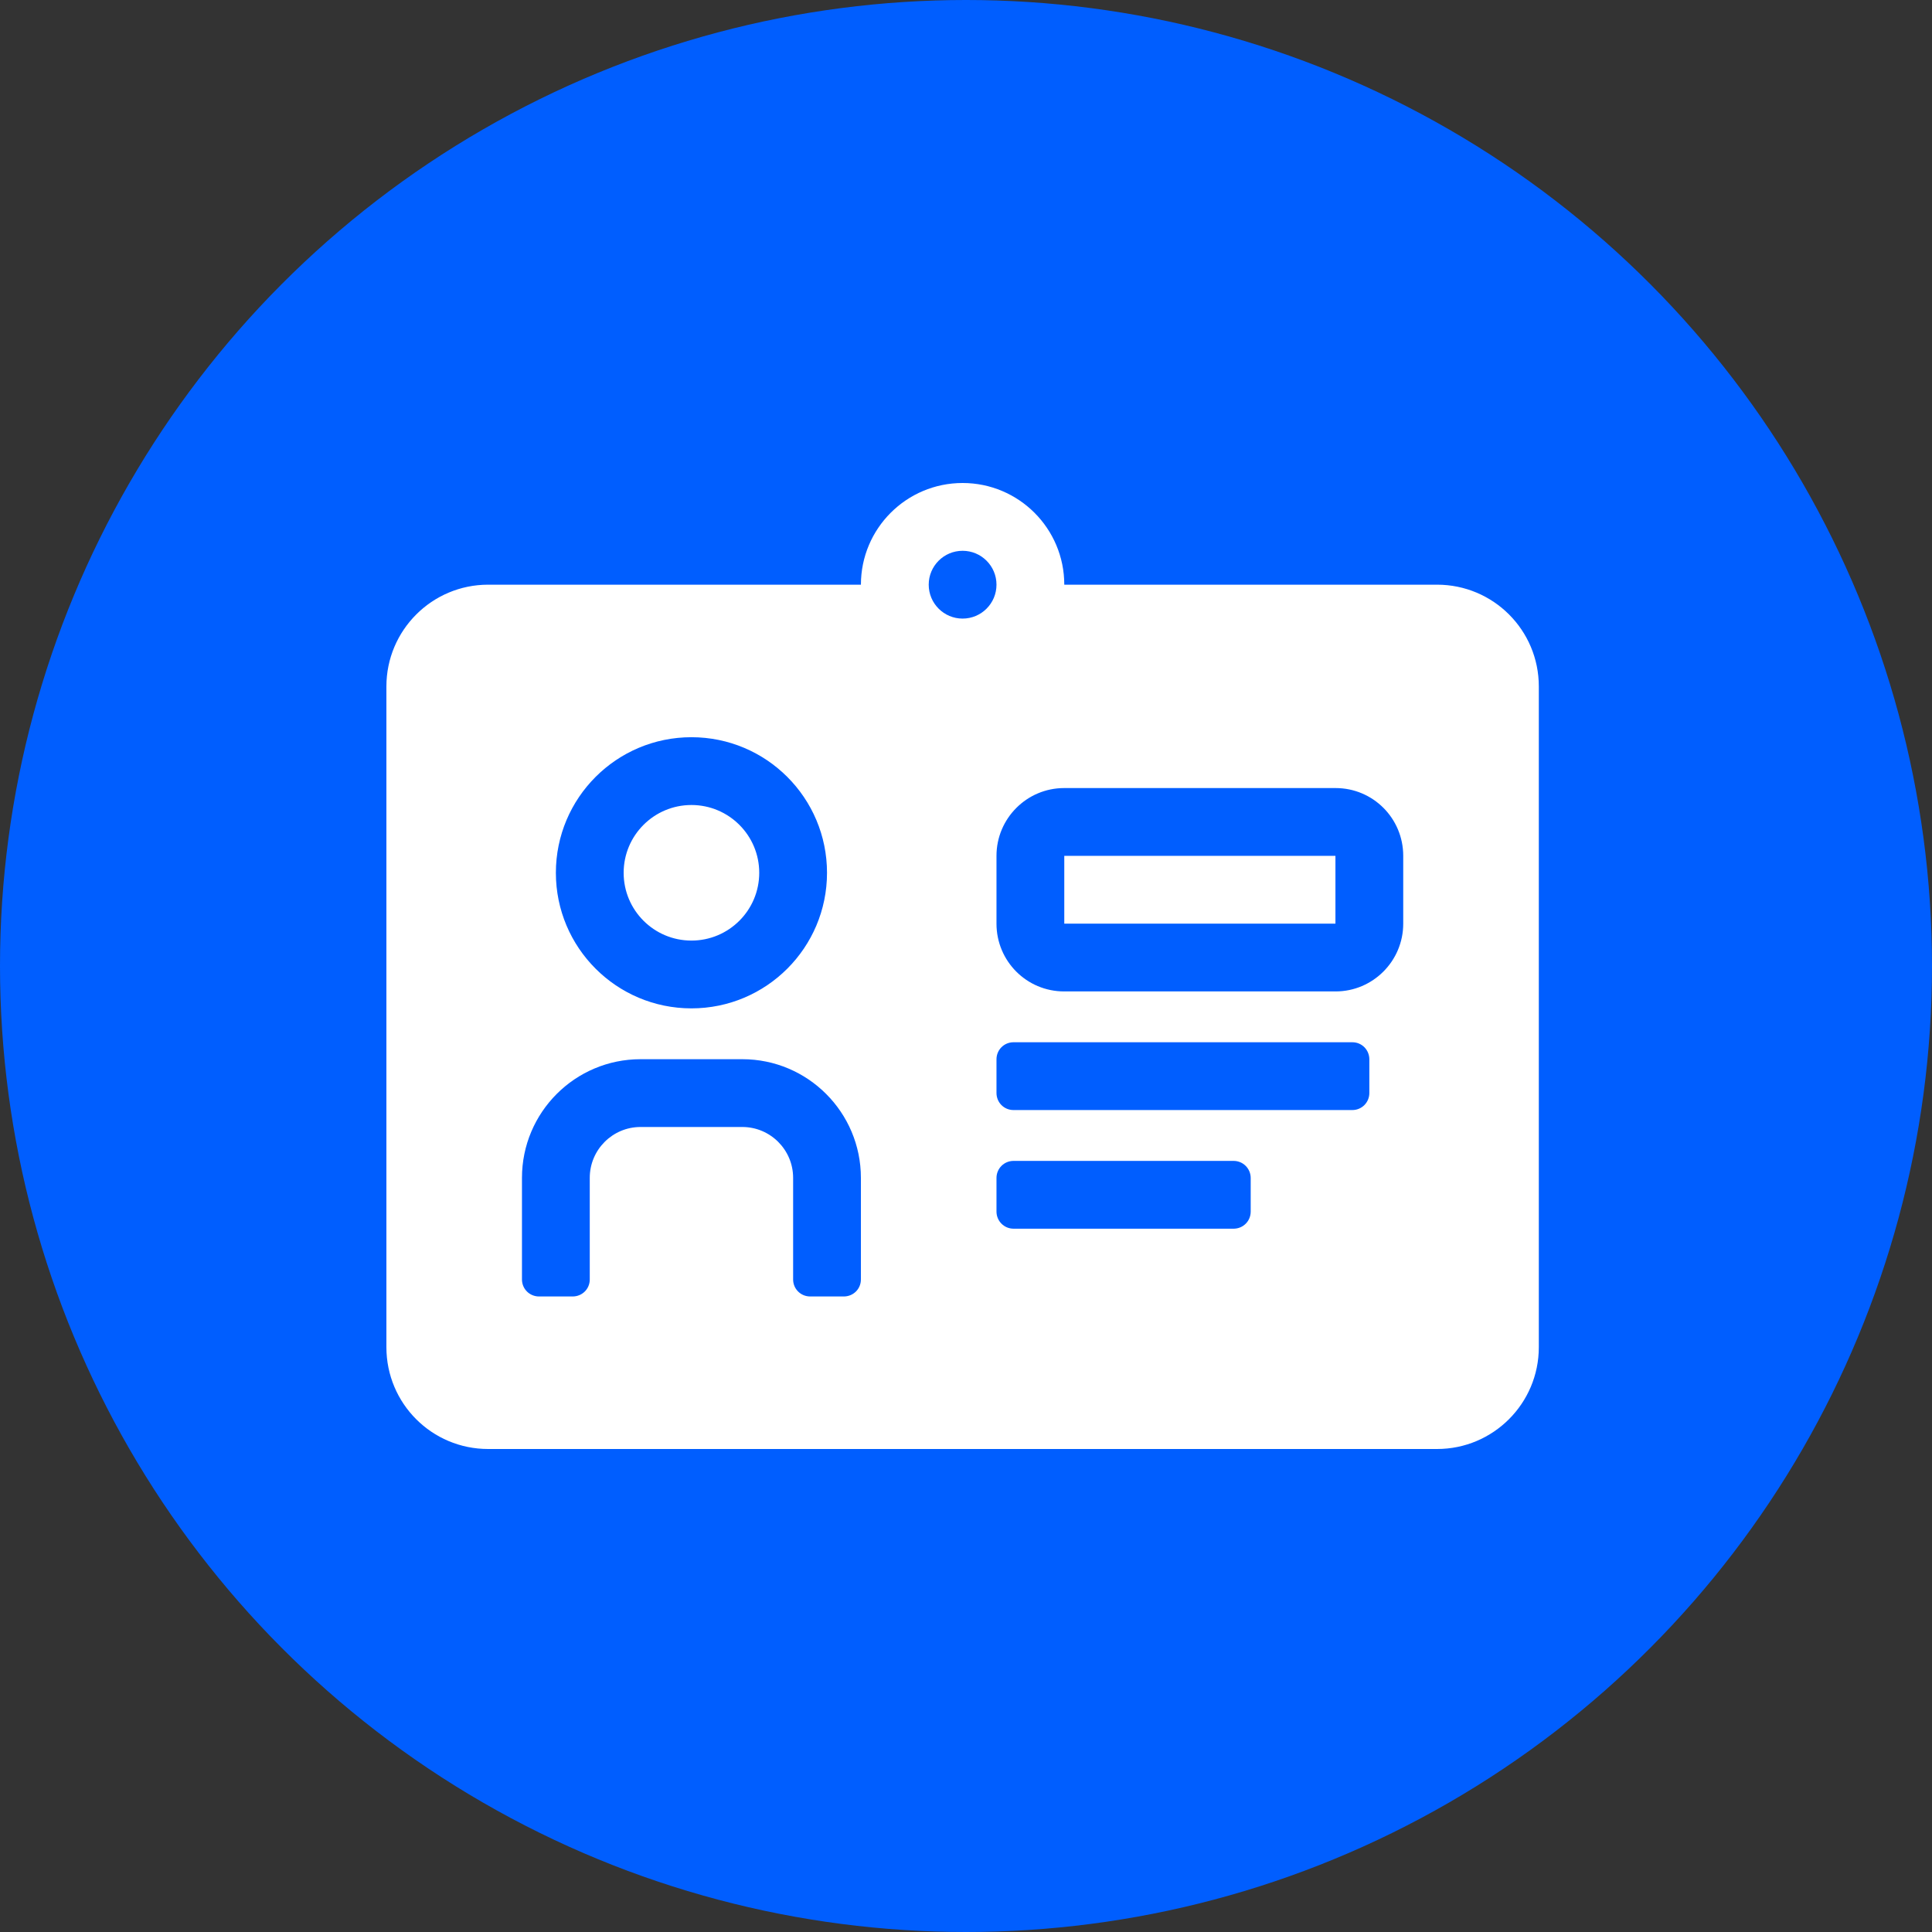
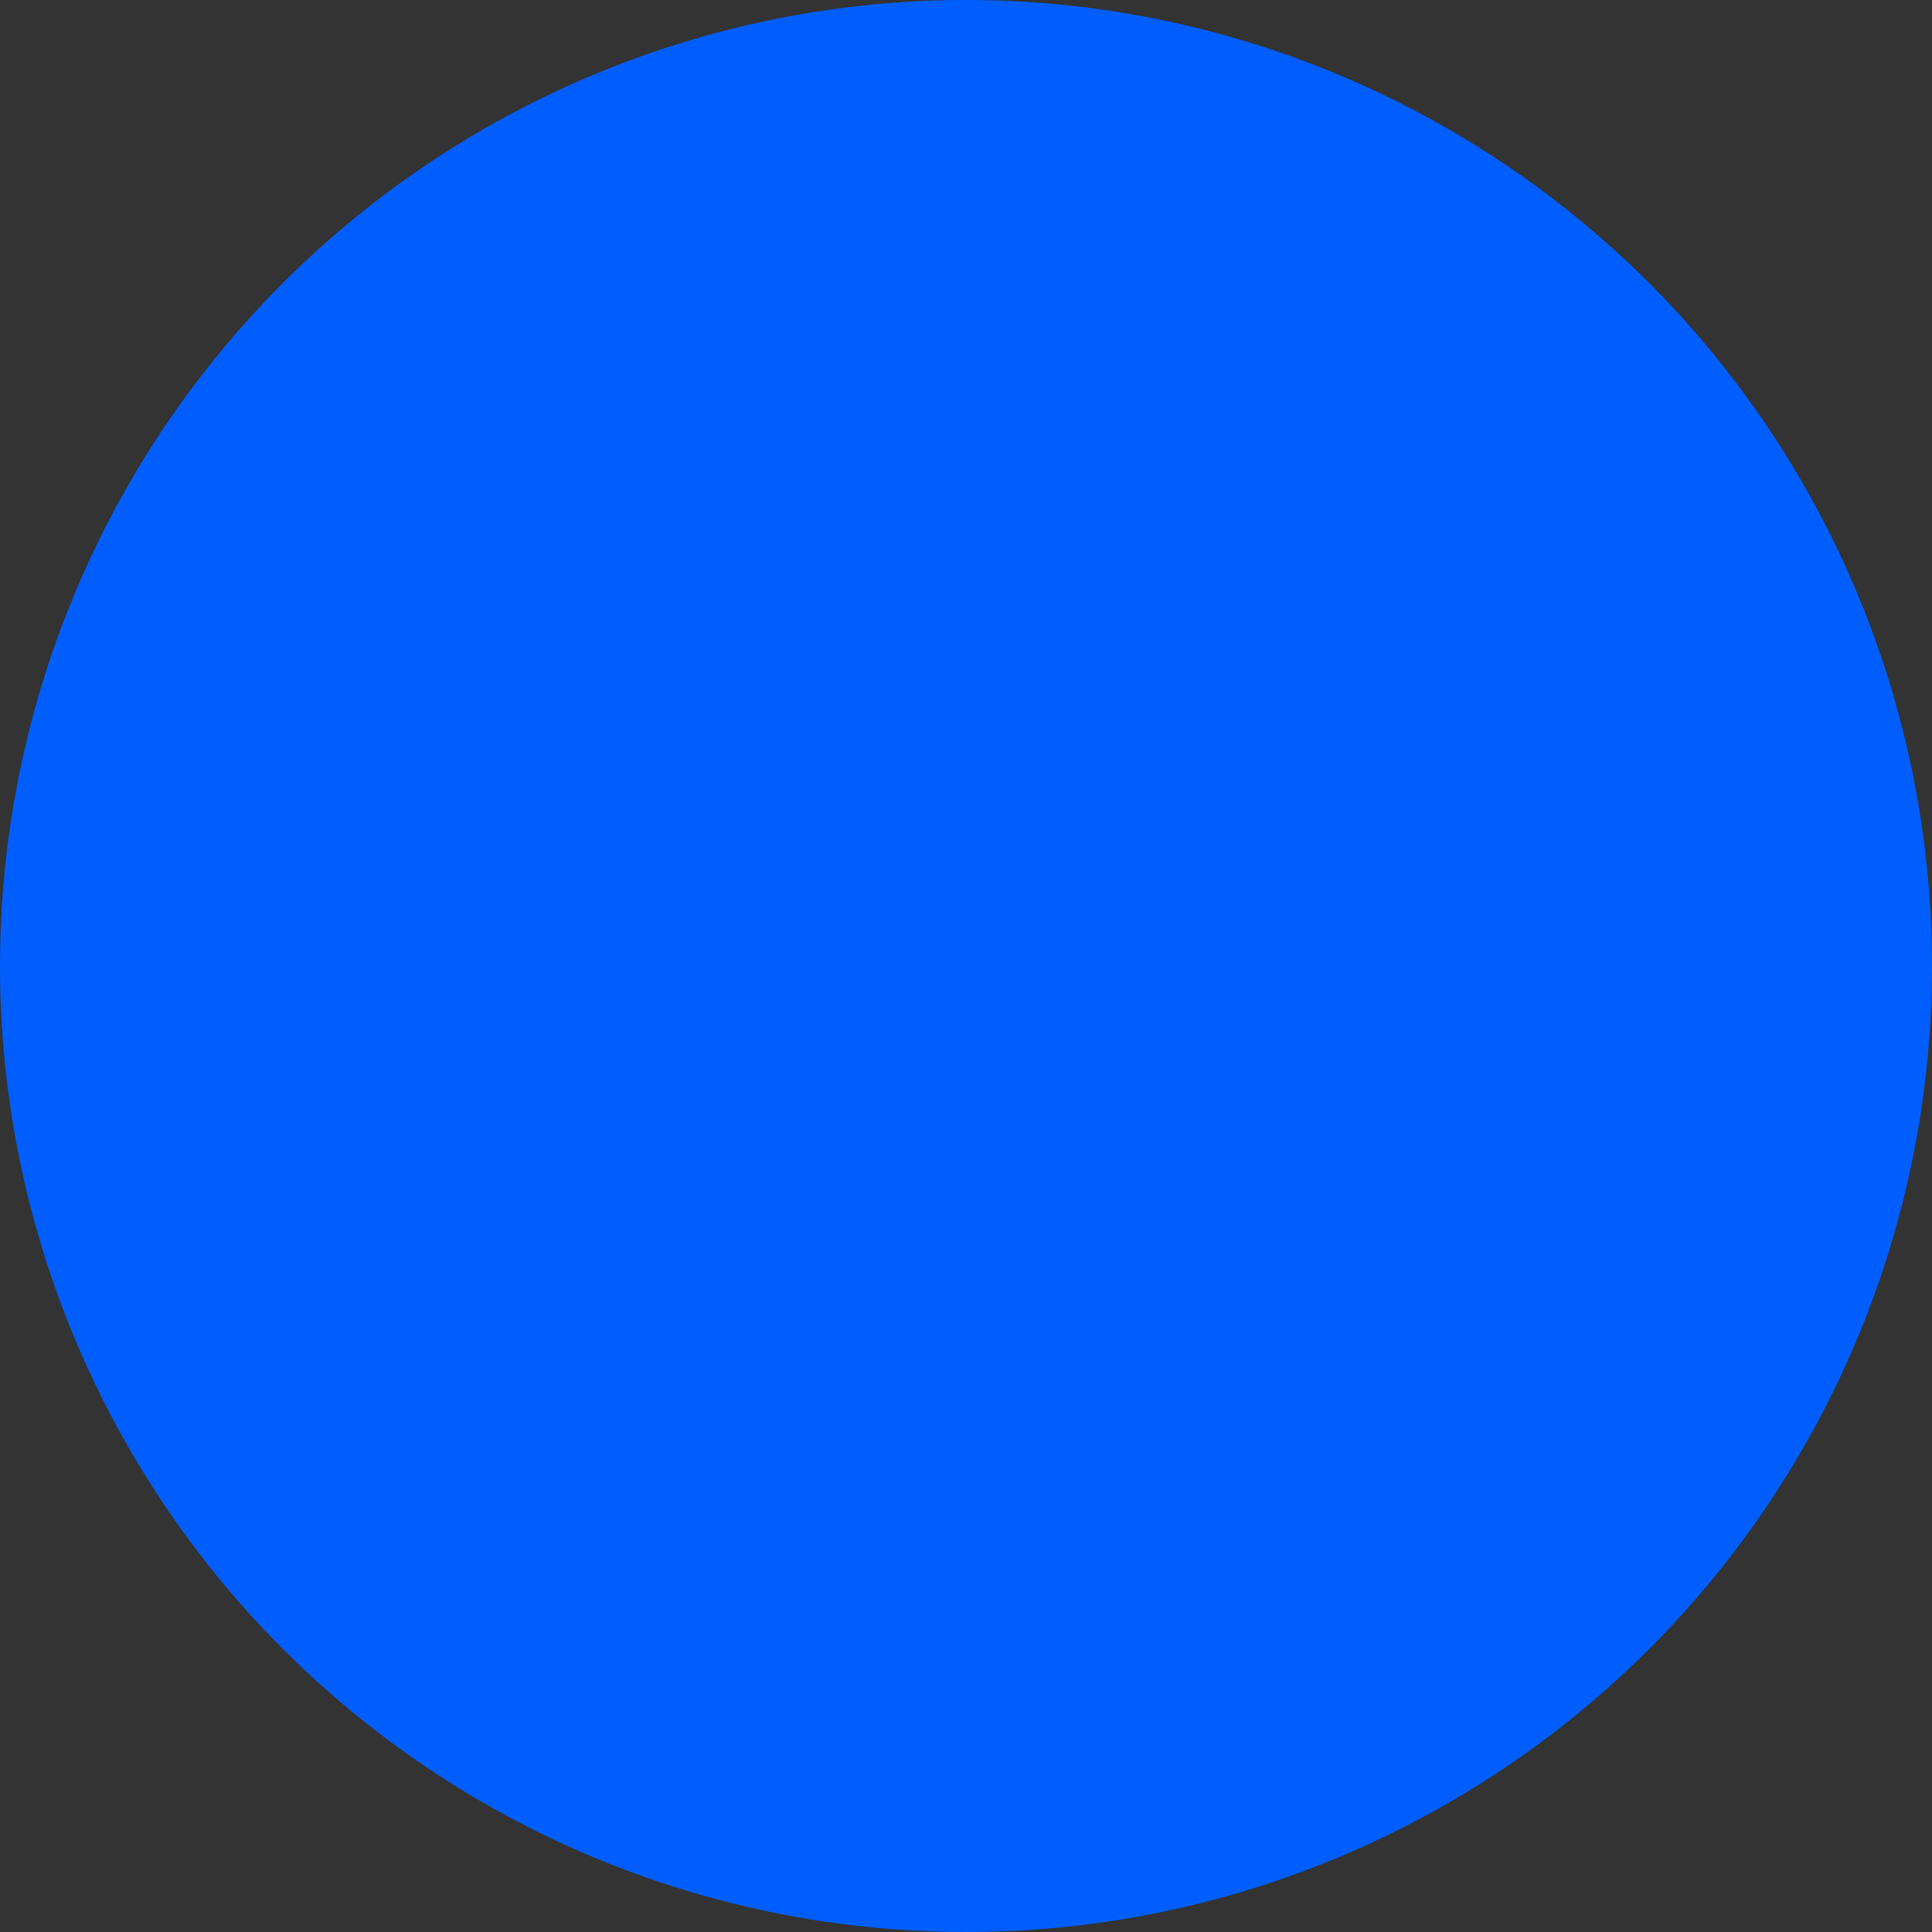
<svg xmlns="http://www.w3.org/2000/svg" width="100" height="100" viewBox="0 0 100 100" fill="none">
  <rect x="0" y="0" width="100" height="100" fill="#333333" stroke="none" />
  <circle cx="50" cy="50" r="50" fill="#005EFF" />
-   <path fill-rule="evenodd" clip-rule="evenodd" d="M49.824 25C52.731 25 55.087 27.356 55.087 30.263H74.382C77.293 30.263 79.649 32.617 79.649 35.532V69.73C79.649 72.64 77.289 75 74.382 75H25.266C22.355 75 20 72.646 20 69.73V35.532C20 32.623 22.359 30.263 25.266 30.263H44.561C44.561 27.356 46.918 25 49.825 25L49.824 25ZM49.824 32.018C50.793 32.018 51.578 31.232 51.578 30.263C51.578 29.294 50.793 28.509 49.824 28.509C48.855 28.509 48.07 29.294 48.07 30.263C48.07 31.232 48.855 32.018 49.824 32.018ZM29.64 67.105C30.129 67.105 30.526 66.721 30.526 66.225V60.965C30.526 59.512 31.705 58.333 33.154 58.333H38.423C39.873 58.333 41.052 59.514 41.052 60.965V66.225C41.052 66.711 41.441 67.105 41.937 67.105H43.675C44.164 67.105 44.56 66.721 44.56 66.225V60.965C44.56 57.577 41.812 54.824 38.423 54.824H33.154C29.767 54.824 27.017 57.575 27.017 60.965V66.225C27.017 66.711 27.406 67.105 27.902 67.105H29.64ZM51.578 56.571C51.578 57.06 51.964 57.456 52.458 57.456H69.998C70.483 57.456 70.877 57.067 70.877 56.571V54.833C70.877 54.344 70.492 53.947 69.998 53.947H52.458C51.972 53.947 51.578 54.336 51.578 54.833V56.571ZM51.578 62.711C51.578 63.2 51.972 63.597 52.462 63.597H63.852C64.34 63.597 64.736 63.208 64.736 62.711V60.973C64.736 60.484 64.342 60.088 63.852 60.088H52.462C51.974 60.088 51.578 60.477 51.578 60.973V62.711ZM35.789 52.193C39.665 52.193 42.806 49.051 42.806 45.176C42.806 41.3 39.665 38.158 35.789 38.158C31.913 38.158 28.772 41.3 28.772 45.176C28.772 49.051 31.913 52.193 35.789 52.193ZM51.578 44.297V47.809C51.578 49.75 53.143 51.316 55.079 51.316H69.131C71.061 51.316 72.631 49.743 72.631 47.809V44.297C72.631 42.356 71.067 40.79 69.131 40.79H55.079C53.149 40.79 51.578 42.363 51.578 44.297ZM35.789 48.684C33.851 48.684 32.28 47.114 32.28 45.176C32.28 43.238 33.851 41.667 35.789 41.667C37.727 41.667 39.298 43.238 39.298 45.176C39.298 47.114 37.727 48.684 35.789 48.684ZM69.13 47.807C69.125 47.807 69.123 47.807 69.122 47.807H69.13ZM55.087 47.807V44.299H69.122V47.807H55.087Z" fill="white" />
</svg>